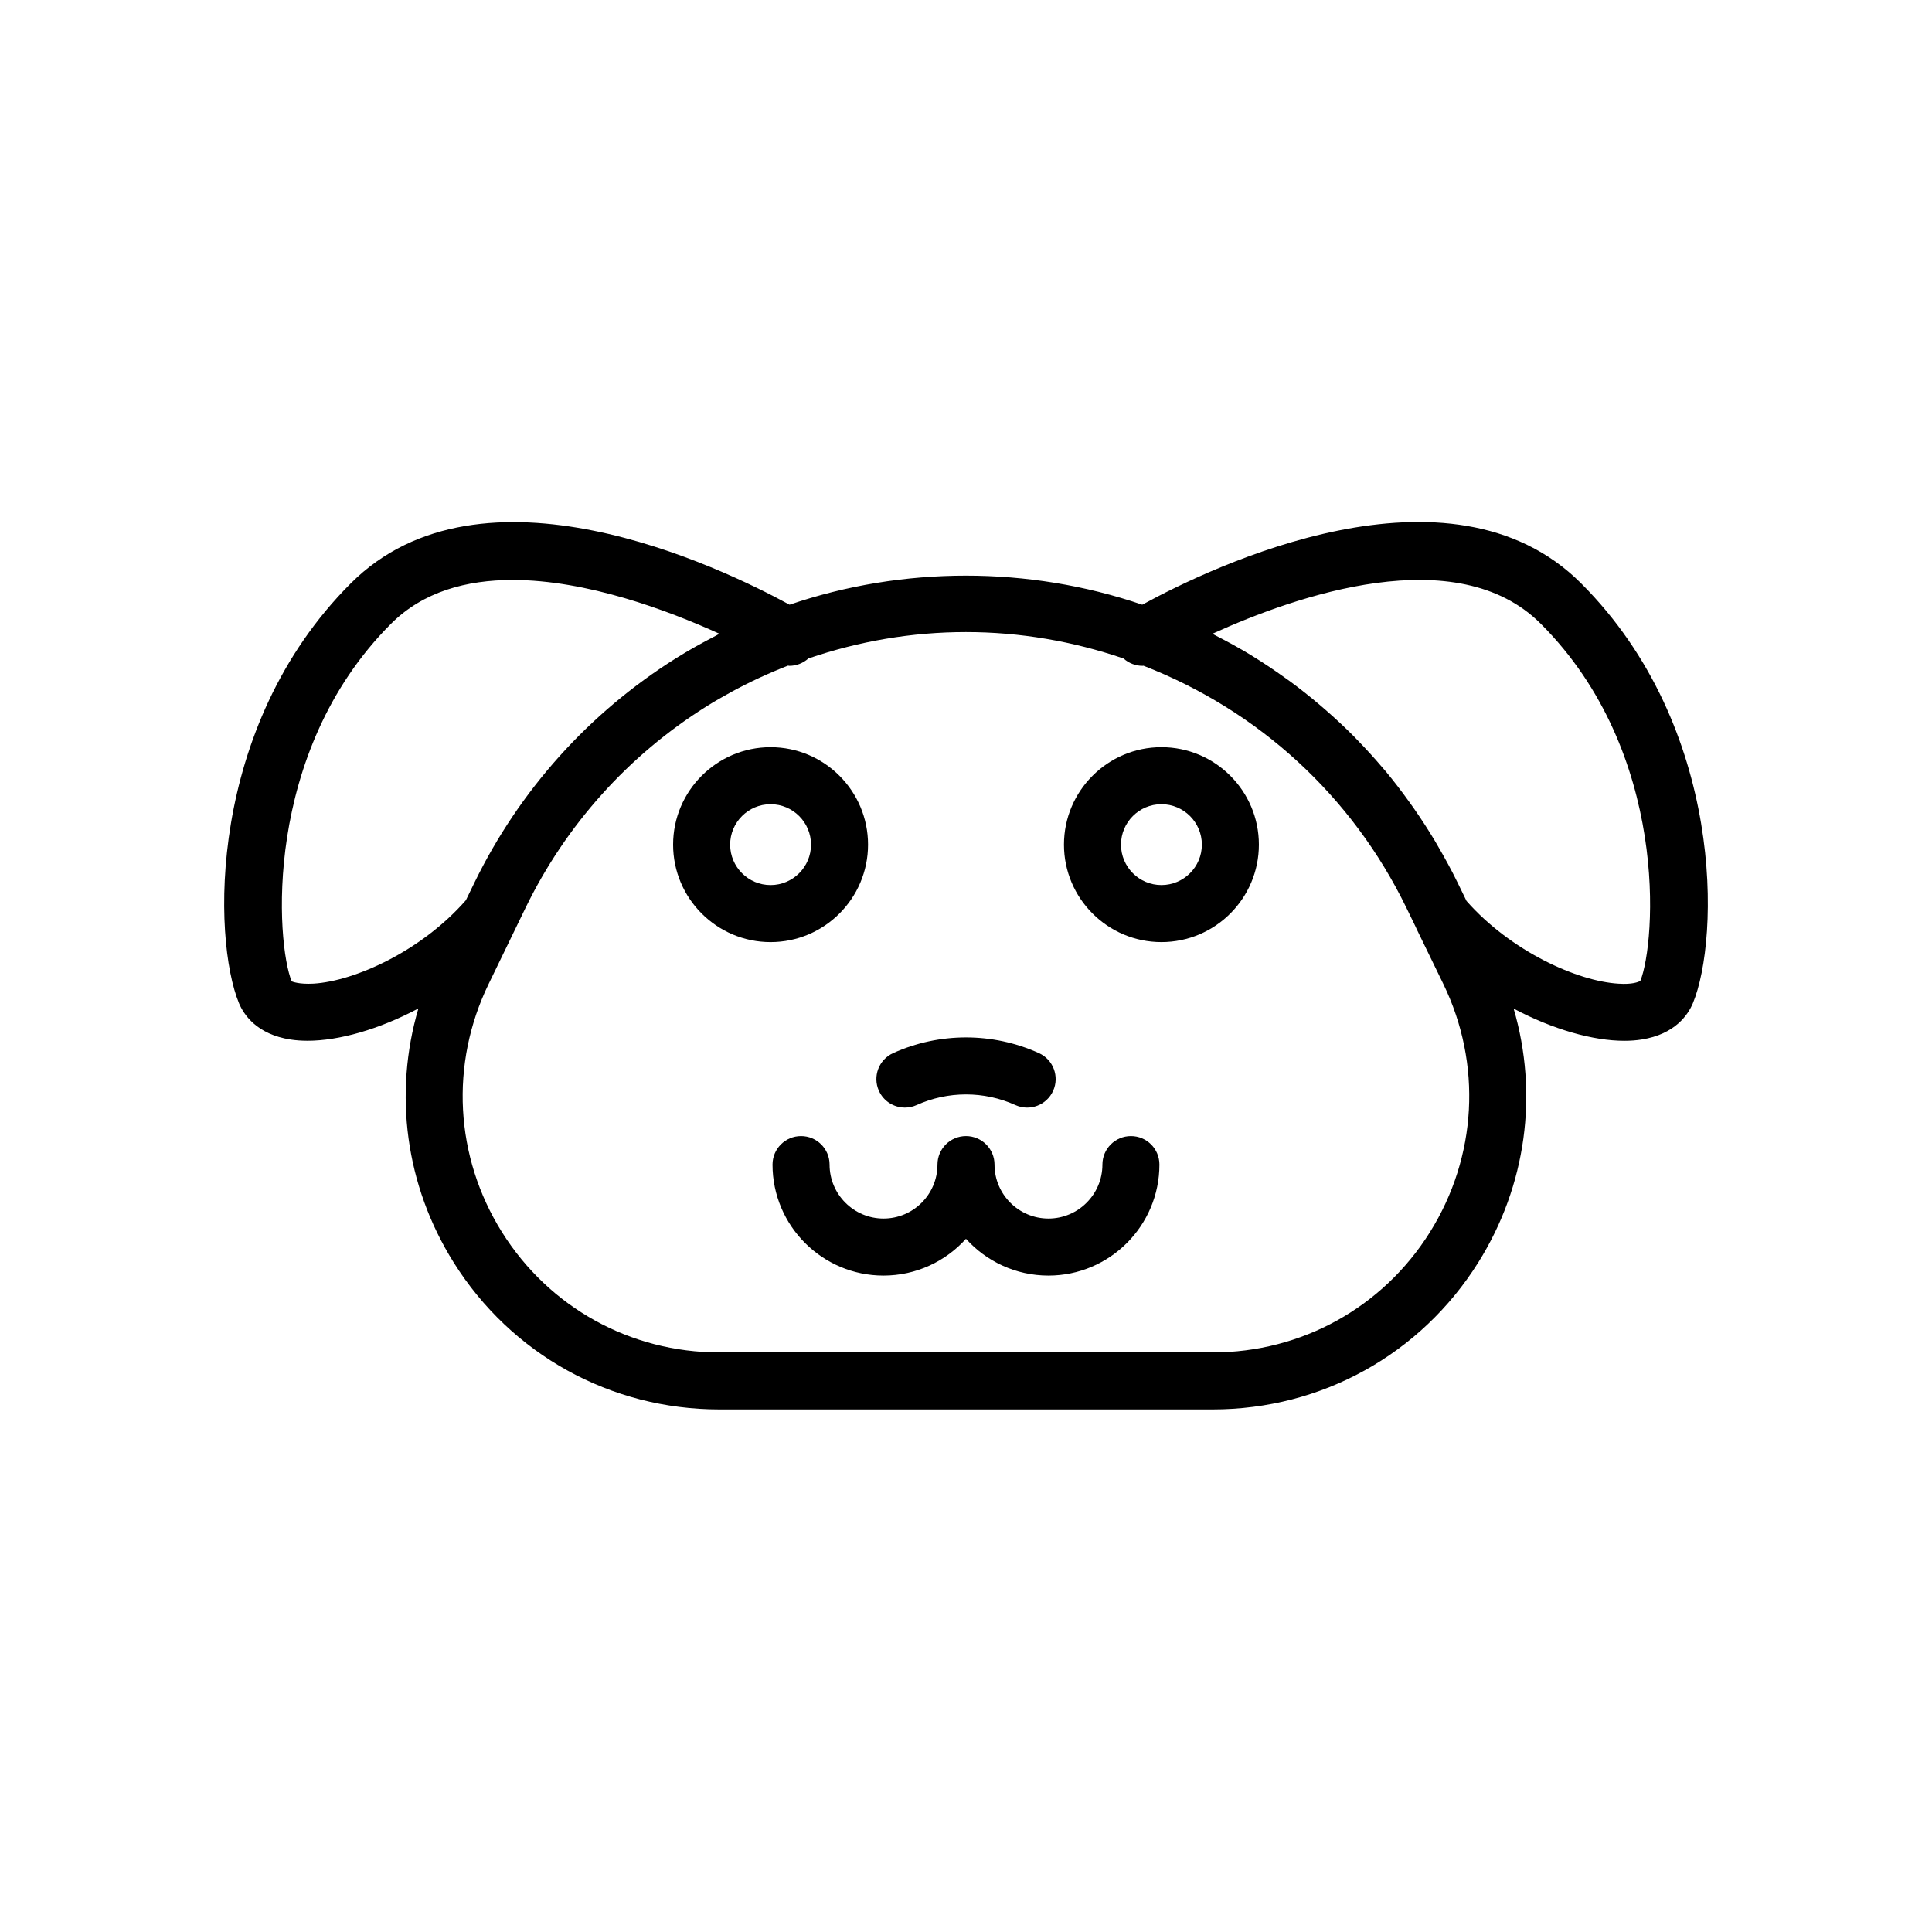
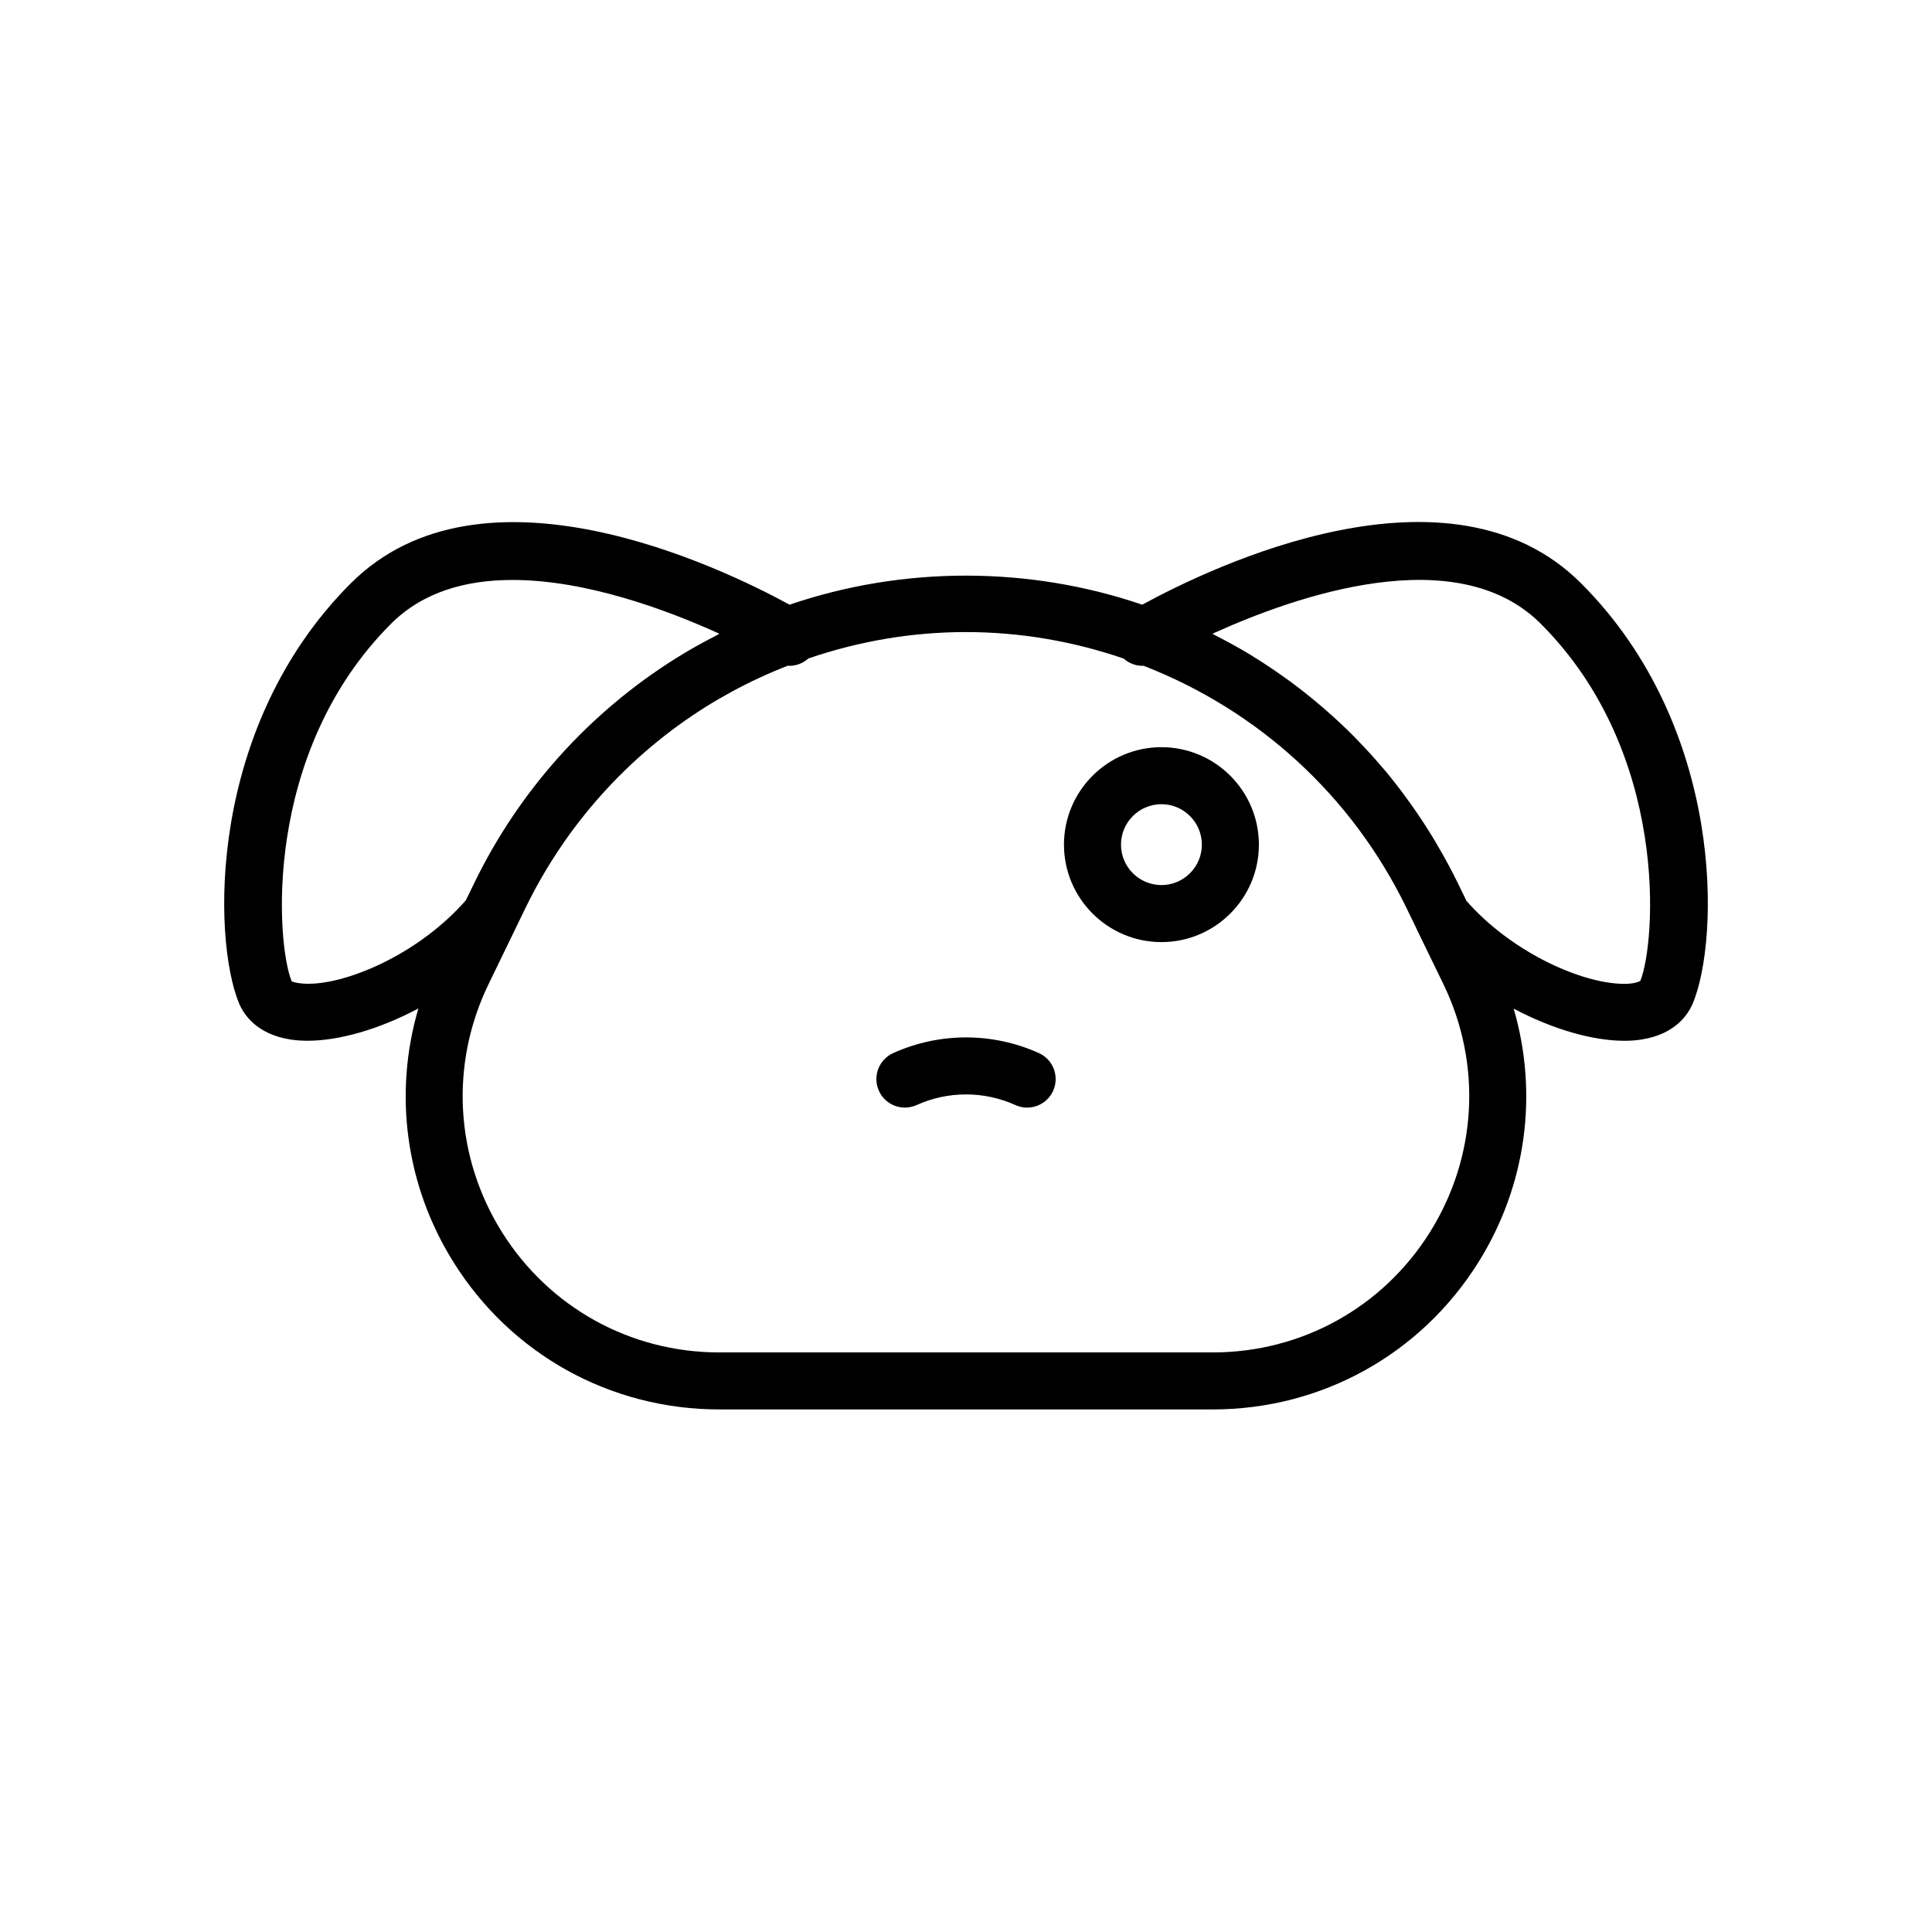
<svg xmlns="http://www.w3.org/2000/svg" fill="#000000" width="800px" height="800px" version="1.1" viewBox="144 144 512 512">
  <g>
-     <path d="m374.04 367.84c0-14.242-11.586-25.828-25.828-25.828-14.242 0-25.832 11.586-25.832 25.828 0 14.242 11.586 25.828 25.828 25.828 14.246 0.004 25.832-11.586 25.832-25.828zm-25.828 10.715c-5.91 0-10.715-4.809-10.715-10.715 0-5.91 4.809-10.715 10.715-10.715 5.91 0 10.715 4.809 10.715 10.715 0 5.91-4.805 10.715-10.715 10.715z" />
    <path d="m451.79 342.01c-14.242 0-25.828 11.586-25.828 25.828 0 14.242 11.586 25.828 25.828 25.828 14.242 0 25.828-11.586 25.828-25.828 0-14.242-11.586-25.828-25.828-25.828zm0 36.543c-5.91 0-10.715-4.809-10.715-10.715 0-5.91 4.809-10.715 10.715-10.715 5.91 0 10.715 4.809 10.715 10.715 0 5.91-4.809 10.715-10.715 10.715z" />
-     <path d="m443.71 445.07c-4.172 0-7.559 3.387-7.559 7.559 0 7.883-6.414 14.297-14.297 14.297-7.883 0-14.297-6.414-14.297-14.297 0-4.172-3.387-7.559-7.559-7.559s-7.559 3.387-7.559 7.559c0 7.883-6.414 14.297-14.297 14.297-7.883 0-14.297-6.414-14.297-14.297 0-4.172-3.387-7.559-7.559-7.559-4.172 0-7.559 3.387-7.559 7.559 0 16.215 13.195 29.41 29.41 29.41 8.664 0 16.469-3.769 21.855-9.746 5.387 5.977 13.191 9.746 21.855 9.746 16.215 0 29.41-13.195 29.41-29.41 0.008-4.176-3.375-7.559-7.551-7.559z" />
    <path d="m383.81 437.52c1.039 0 2.098-0.211 3.106-0.668 8.32-3.758 17.859-3.758 26.18 0 3.809 1.727 8.281 0.023 9.996-3.777 1.719-3.805 0.023-8.281-3.777-9.996-12.27-5.539-26.348-5.539-38.617 0-3.805 1.719-5.496 6.195-3.777 9.996 1.254 2.793 4.012 4.445 6.891 4.445z" />
    <path d="m446.71 304.25c-30.09-10.273-63.426-10.262-93.465 0-18.484-10.086-81.559-40.395-116.3-5.644-38.102 38.09-36.645 94.238-29.605 111.27 1.254 2.996 4.703 8.23 13.676 9.613 1.402 0.211 2.906 0.32 4.496 0.32 8.289 0 18.91-2.996 29.363-8.555-6.621 22.562-3.438 46.883 9.332 67.277 15.281 24.414 41.598 38.984 70.402 38.984h130.79c28.773 0 55.074-14.559 70.352-38.941 12.777-20.387 15.98-44.703 9.383-67.281 10.449 5.539 21.051 8.527 29.324 8.527 1.625 0 3.16-0.113 4.582-0.34 8.922-1.402 12.34-6.629 13.59-9.625 7.07-16.953 8.59-73.051-29.605-111.25-34.758-34.812-97.84-4.457-116.31 5.641zm-225.41 99.816c-4.074-9.855-7.918-60.52 26.336-94.773 8.512-8.512 20.004-11.598 32.191-11.598 19.672 0 41.152 8.035 54.812 14.25-0.336 0.172-0.648 0.383-0.984 0.555-3.594 1.852-7.125 3.812-10.531 5.953-23.012 14.43-41.477 34.984-53.391 59.457l-2.269 4.664c-11.785 13.484-29.48 21.438-40.367 22.098-3.879 0.215-5.621-0.531-5.797-0.605zm301.64 66.488c-12.496 19.945-34.008 31.852-57.543 31.852h-130.79c-23.562 0-45.094-11.922-57.59-31.891-12.5-19.977-13.82-44.555-3.519-65.762l9.809-20.227c10.676-21.922 27.219-40.344 47.836-53.273 2.207-1.387 4.473-2.684 6.769-3.938 4.801-2.617 9.789-4.922 14.91-6.914 0.125 0.008 0.25 0.051 0.379 0.051 1.844 0 3.633-0.699 5.035-1.957 13.402-4.574 27.406-6.992 41.734-6.992 14.336 0 28.355 2.422 41.781 7.008 1.398 1.25 3.188 1.941 5.027 1.941 0.082 0 0.164-0.031 0.246-0.031 30.547 11.875 55.258 34.508 69.66 64.102l2.504 5.152c0.074 0.184 0.152 0.363 0.242 0.547l7.066 14.535c10.289 21.223 8.953 45.816-3.562 65.797zm55.777-66.633c-0.441 0.32-2.199 1.02-5.84 0.758-10.812-0.648-28.43-8.531-40.227-21.898l-2.371-4.871c-1.586-3.258-3.312-6.414-5.117-9.516-0.309-0.531-0.609-1.07-0.926-1.598-1.758-2.938-3.617-5.801-5.562-8.59-0.387-0.555-0.781-1.102-1.176-1.648-2.019-2.812-4.113-5.562-6.32-8.207-0.227-0.27-0.465-0.527-0.691-0.793-2.156-2.547-4.398-5.012-6.723-7.398-0.324-0.336-0.641-0.68-0.969-1.012-2.406-2.426-4.914-4.75-7.484-6.996-0.496-0.434-0.992-0.863-1.496-1.289-2.602-2.211-5.269-4.34-8.027-6.359-0.395-0.289-0.805-0.566-1.203-0.852-2.805-2.016-5.676-3.945-8.629-5.758-0.148-0.09-0.289-0.188-0.438-0.281-3.023-1.84-6.141-3.547-9.309-5.168-0.305-0.156-0.59-0.344-0.895-0.496 22.129-10.078 64.742-24.934 87.004-2.648 34.211 34.195 30.477 84.512 26.398 94.621z" />
  </g>
</svg>